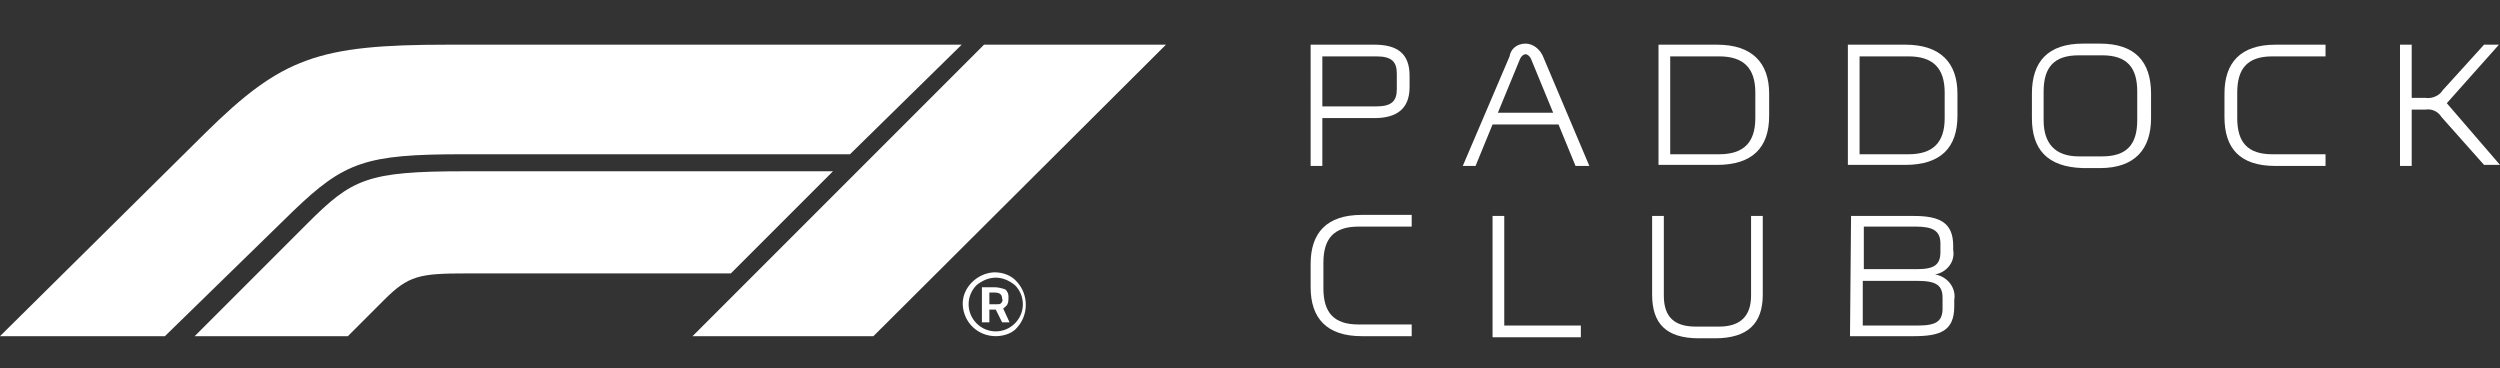
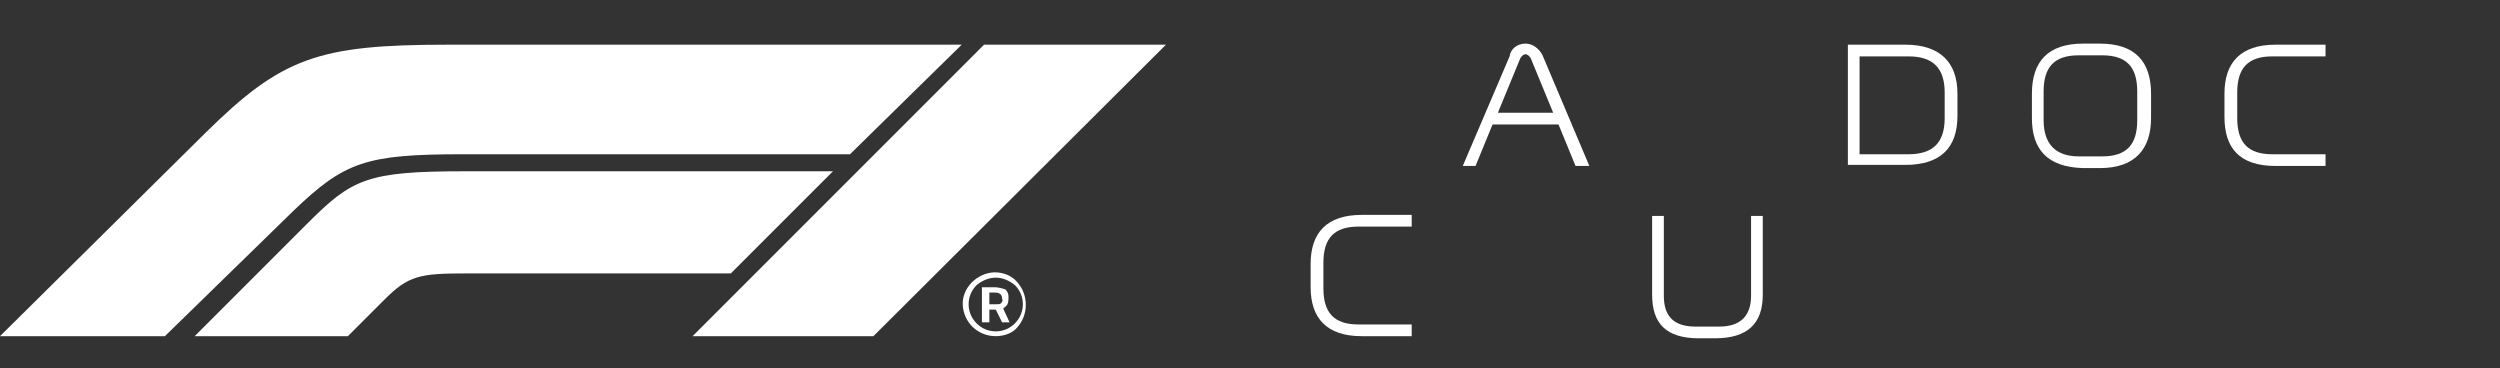
<svg xmlns="http://www.w3.org/2000/svg" version="1.1" id="Calque_1" x="0px" y="0px" width="235px" height="34.6px" viewBox="0 0 235 34.6" style="enable-background:new 0 0 235 34.6;" xml:space="preserve">
  <rect x="0" y="0" width="235" height="34.6" fill="#333333" stroke="none" />
  <style type="text/css">
	.st0{fill:#FFFFFF;}
</style>
  <g id="logo_PC" transform="translate(-6 -2.5)">
    <g id="paddock_club" transform="translate(6 2.5)">
      <g id="Groupe_2061" transform="translate(0 0)">
        <g>
          <g id="Groupe_2060">
-             <path id="Tracé_2008" class="st0" d="M123.2,4.2h6c2.1,0,3.3,0.8,3.3,2.9v1.1c0,2.1-1.3,2.9-3.3,2.9h-4.9v4.5h-1.1V4.2z        M129.4,10c1.4,0,1.9-0.5,1.9-1.6V6.9c0-1.1-0.5-1.6-1.9-1.6h-5.1V10L129.4,10z" />
            <path id="Tracé_2009" class="st0" d="M143.4,4.1c0.7,0,1.3,0.5,1.6,1.1l4.4,10.4h-1.3l-1.6-3.9h-6.2l-1.6,3.9h-1.2l4.4-10.3       C142,4.6,142.6,4.1,143.4,4.1 M146,10.6l-2.1-5.1c-0.1-0.2-0.3-0.4-0.5-0.4c-0.2,0-0.4,0.2-0.5,0.4l-2.1,5.1L146,10.6z" />
-             <path id="Tracé_2010" class="st0" d="M155.9,4.2h5.5c3.3,0,4.9,1.7,4.9,4.6v2.1c0,3-1.6,4.6-4.9,4.6H157v0h-1.1L155.9,4.2z        M161.6,14.5c2.3,0,3.4-1.1,3.4-3.4V8.7c0-2.3-1.1-3.4-3.4-3.4H157v9.2L161.6,14.5z" />
            <path id="Tracé_2011" class="st0" d="M173.6,4.2h5.5c3.3,0,4.9,1.7,4.9,4.6v2.1c0,3-1.6,4.6-4.9,4.6h-4.3v0h-1.1V4.2z        M179.4,14.5c2.3,0,3.4-1.1,3.4-3.4V8.7c0-2.3-1.1-3.4-3.4-3.4h-4.6v9.2L179.4,14.5z" />
            <path id="Tracé_2012" class="st0" d="M191,11.1V8.8c0-3,1.5-4.7,4.8-4.7h1.6c3.3,0,4.8,1.7,4.8,4.7v2.3c0,2.9-1.5,4.7-4.8,4.7       h-1.6C192.4,15.7,191,14,191,11.1 M195.4,14.7h2.2c2.3,0,3.3-1.1,3.3-3.4V8.6c0-2.3-1-3.4-3.3-3.4h-2.2c-2.3,0-3.3,1.1-3.3,3.4       v2.7C192.1,13.5,193.2,14.7,195.4,14.7" />
            <path id="Tracé_2013" class="st0" d="M209.1,11V8.8c0-2.9,1.5-4.6,4.8-4.6h4.7v1.1h-5c-2.3,0-3.3,1.1-3.3,3.4v2.4       c0,2.3,1,3.4,3.3,3.4h5v1.1h-4.7C210.5,15.6,209.1,13.9,209.1,11" />
-             <path id="Tracé_2014" class="st0" d="M228,10.3h-1.3v5.3h-1.1V4.2h1.1v5h1.3c0.6,0.1,1.3-0.2,1.6-0.7l3.9-4.3h1.4L230,9.7       l5,5.8h-1.5l-4-4.5C229.2,10.5,228.6,10.2,228,10.3" />
            <path id="Tracé_2015" class="st0" d="M123.2,27v-2.2c0-2.9,1.5-4.6,4.8-4.6h4.7v1.1h-5c-2.3,0-3.3,1.1-3.3,3.4v2.4       c0,2.3,1,3.4,3.3,3.4h5v1.1H128C124.7,31.6,123.2,29.9,123.2,27" />
-             <path id="Tracé_2016" class="st0" d="M140.3,20.3h1.1v10.3h7.2v1.1h-8.3V20.3z" />
            <path id="Tracé_2017" class="st0" d="M155.3,27.7v-7.4h1.1v7.5c0,2,1,2.9,3,2.9h2.2c2,0,3-1,3-2.9v-7.5h1.1v7.4       c0,2.7-1.4,4.1-4.5,4.1h-1.5C156.6,31.8,155.3,30.4,155.3,27.7" />
-             <path id="Tracé_2018" class="st0" d="M174,20.3h5.9c2.4,0,3.7,0.6,3.7,2.8v0.4c0.2,1.1-0.6,2.1-1.7,2.3c1.2,0.2,2,1.3,1.8,2.4       v0.6c0,2.3-1.3,2.8-3.8,2.8h-6L174,20.3z M180.2,25.3c1.6,0,2.2-0.4,2.2-1.6v-0.8c0-1.2-0.7-1.6-2.3-1.6h-4.9v4L180.2,25.3z        M180.3,30.6c1.7,0,2.3-0.4,2.3-1.6v-1c0-1.2-0.6-1.6-2.4-1.6h-5.1v4.2L180.3,30.6z" />
          </g>
        </g>
      </g>
      <g id="Groupe_2063" transform="translate(0 0)">
        <g>
          <g id="Groupe_2062">
            <path id="Tracé_2019" class="st0" d="M27.6,19.8L15.5,31.6H0l19.3-19.1c7.2-7.1,10.6-8.3,22.8-8.3h48.3L79.9,14.5H43.5       C34.4,14.5,32.4,15.2,27.6,19.8 M78.3,16.1H43.7c-9.2,0-10.6,0.7-14.8,4.9L18.3,31.6h14.4l3.4-3.4c2.3-2.3,3.3-2.5,7.8-2.5       h24.8L78.3,16.1z M82.1,31.6l27.5-27.4H92.5L65.1,31.6H82.1z" />
            <path id="Tracé_2020" class="st0" d="M93.6,31.6c-1.7,0-3-1.3-3.1-2.9s1.3-3,2.9-3.1c0,0,0.1,0,0.1,0c0.8,0,1.6,0.3,2.1,0.9       c1.1,1.2,1.1,3.1,0,4.3C95.2,31.3,94.4,31.6,93.6,31.6 M93.6,26.1c-0.7,0-1.3,0.3-1.8,0.7c-1,1-1,2.6,0,3.6c1,1,2.6,1,3.6,0       c1-1,1-2.6,0-3.6C94.9,26.4,94.3,26.1,93.6,26.1 M93,29.1v1.2h-0.7V27h1.2c0.3,0,0.7,0.1,1,0.2c0.2,0.2,0.3,0.4,0.3,0.7       c0,0.2,0,0.5-0.1,0.7c-0.1,0.2-0.3,0.3-0.4,0.4l0.6,1.3h-0.7l-0.6-1.2L93,29.1z M93,27.5v1.1h0.7c0.2,0,0.3,0,0.4-0.1       c0.1-0.1,0.2-0.3,0.1-0.4c0-0.4-0.2-0.6-0.7-0.6H93z" />
          </g>
        </g>
      </g>
    </g>
  </g>
</svg>